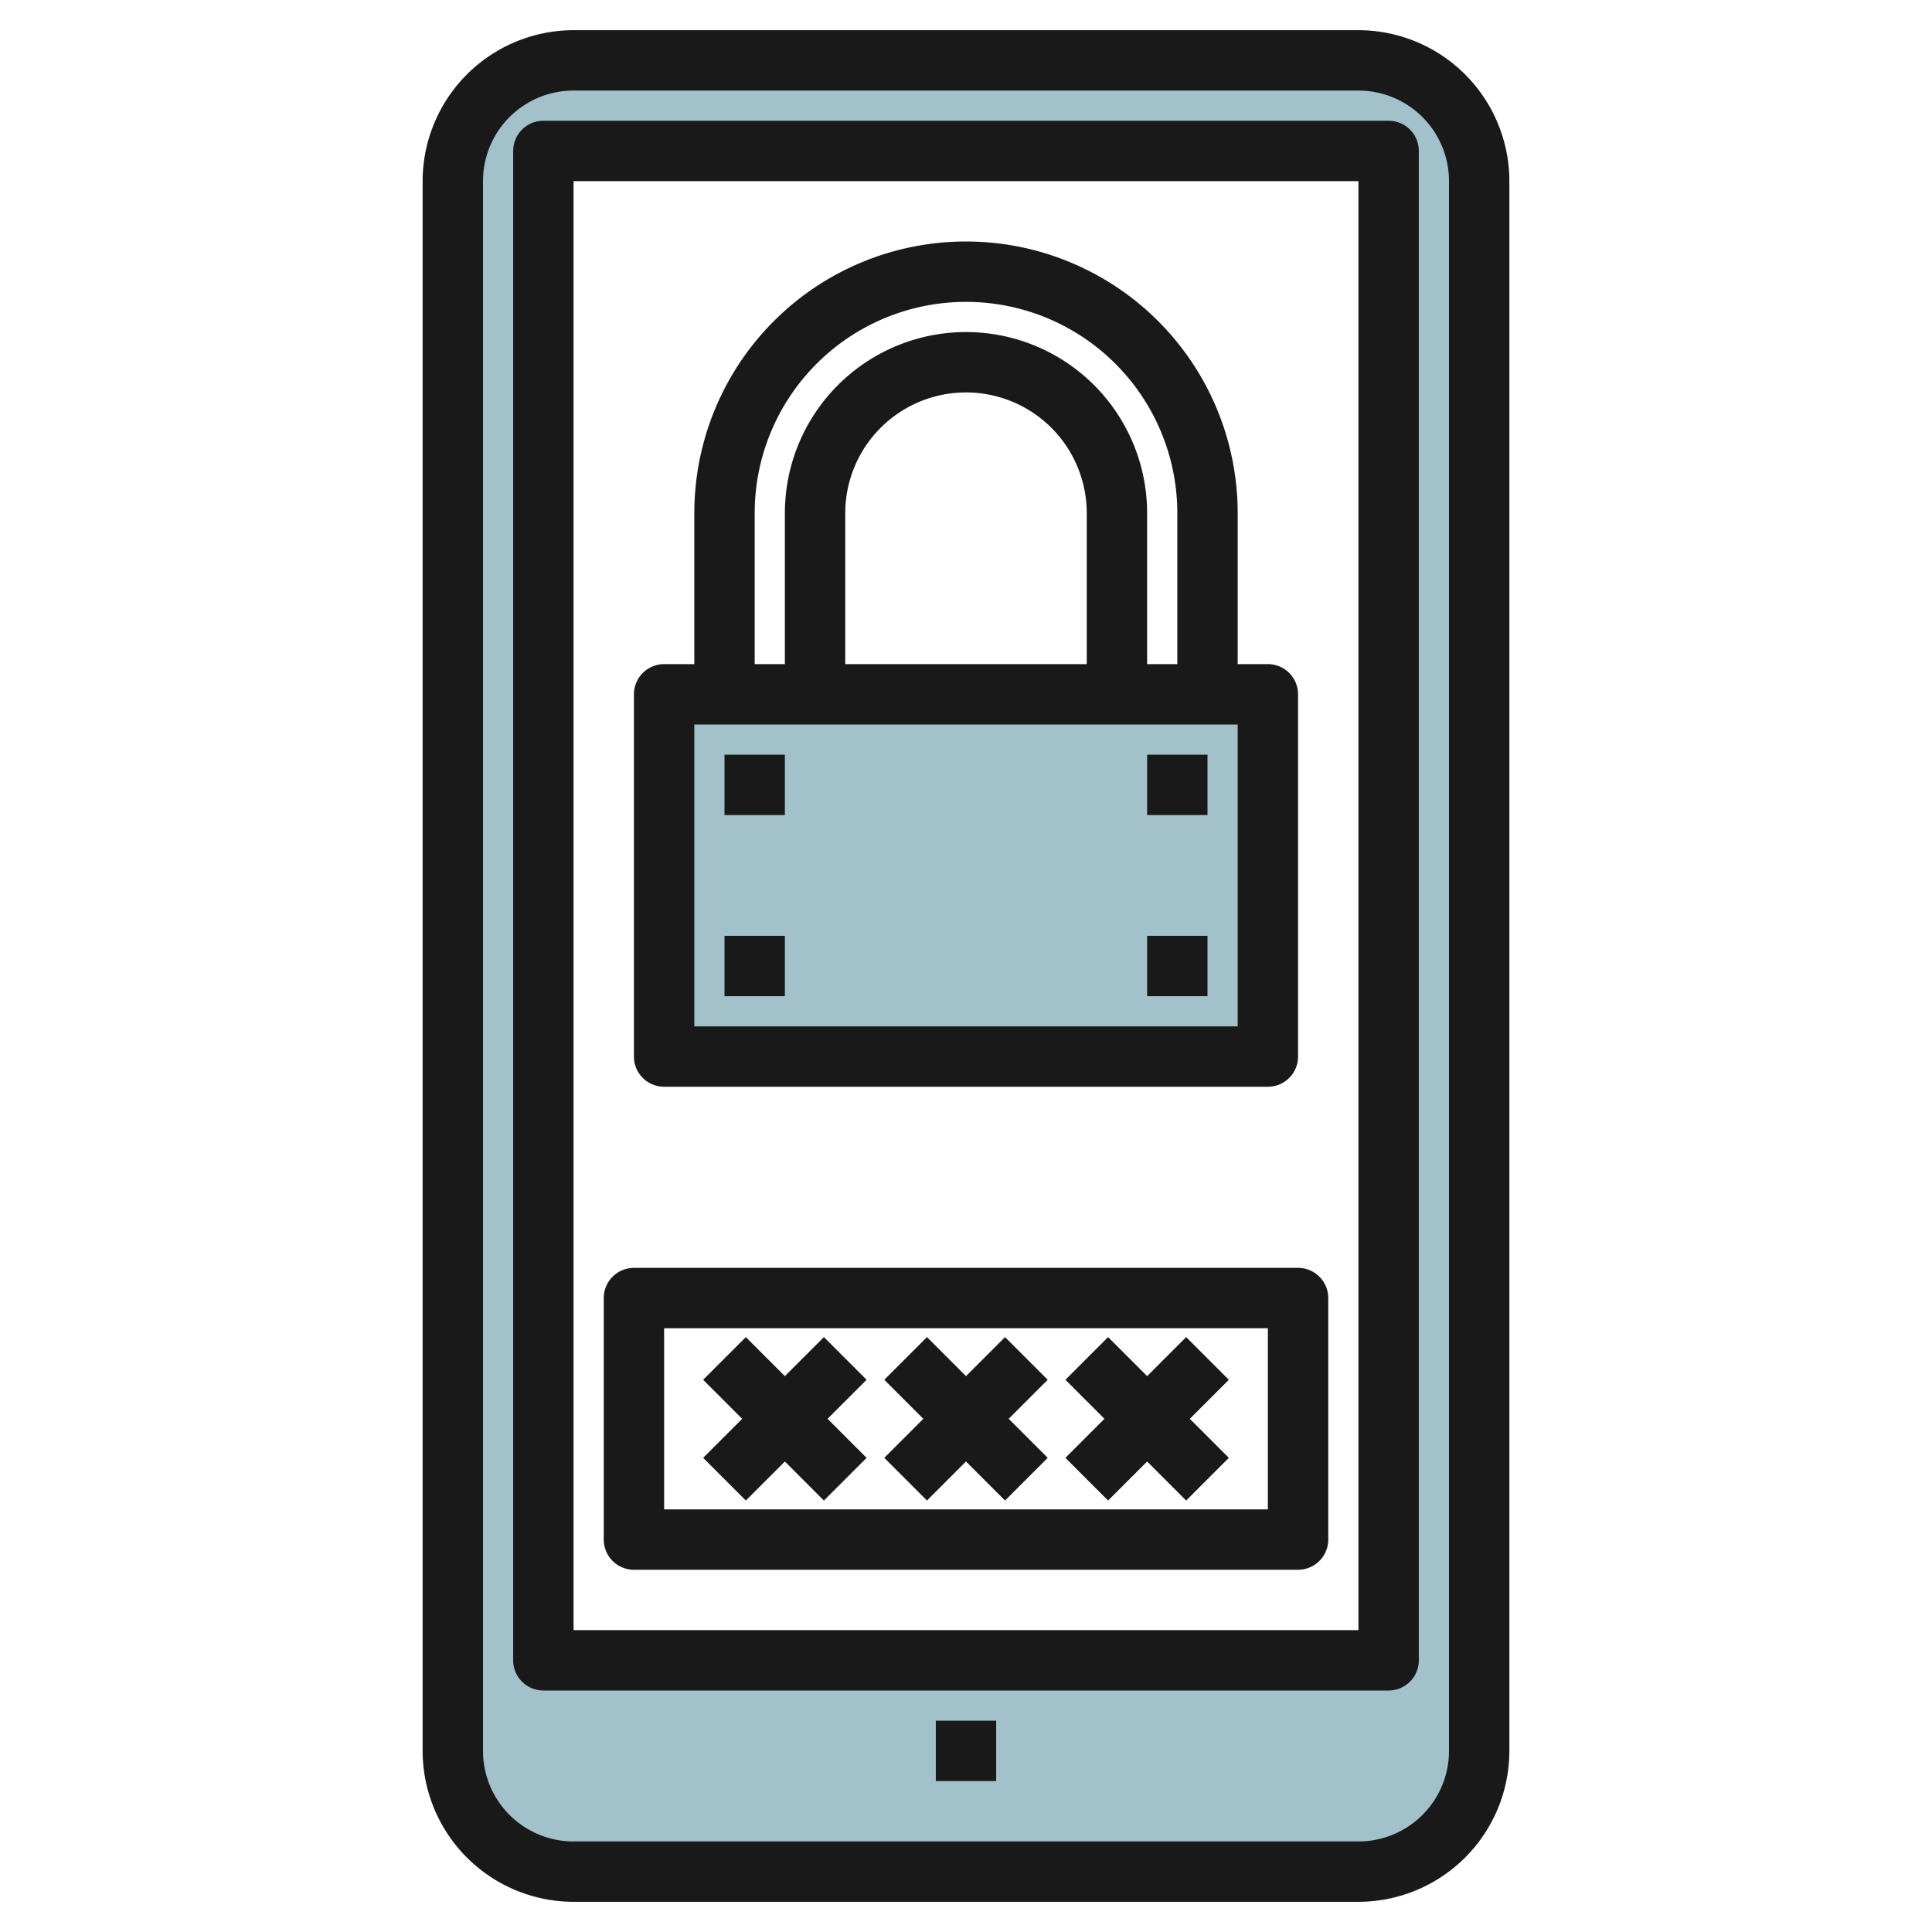
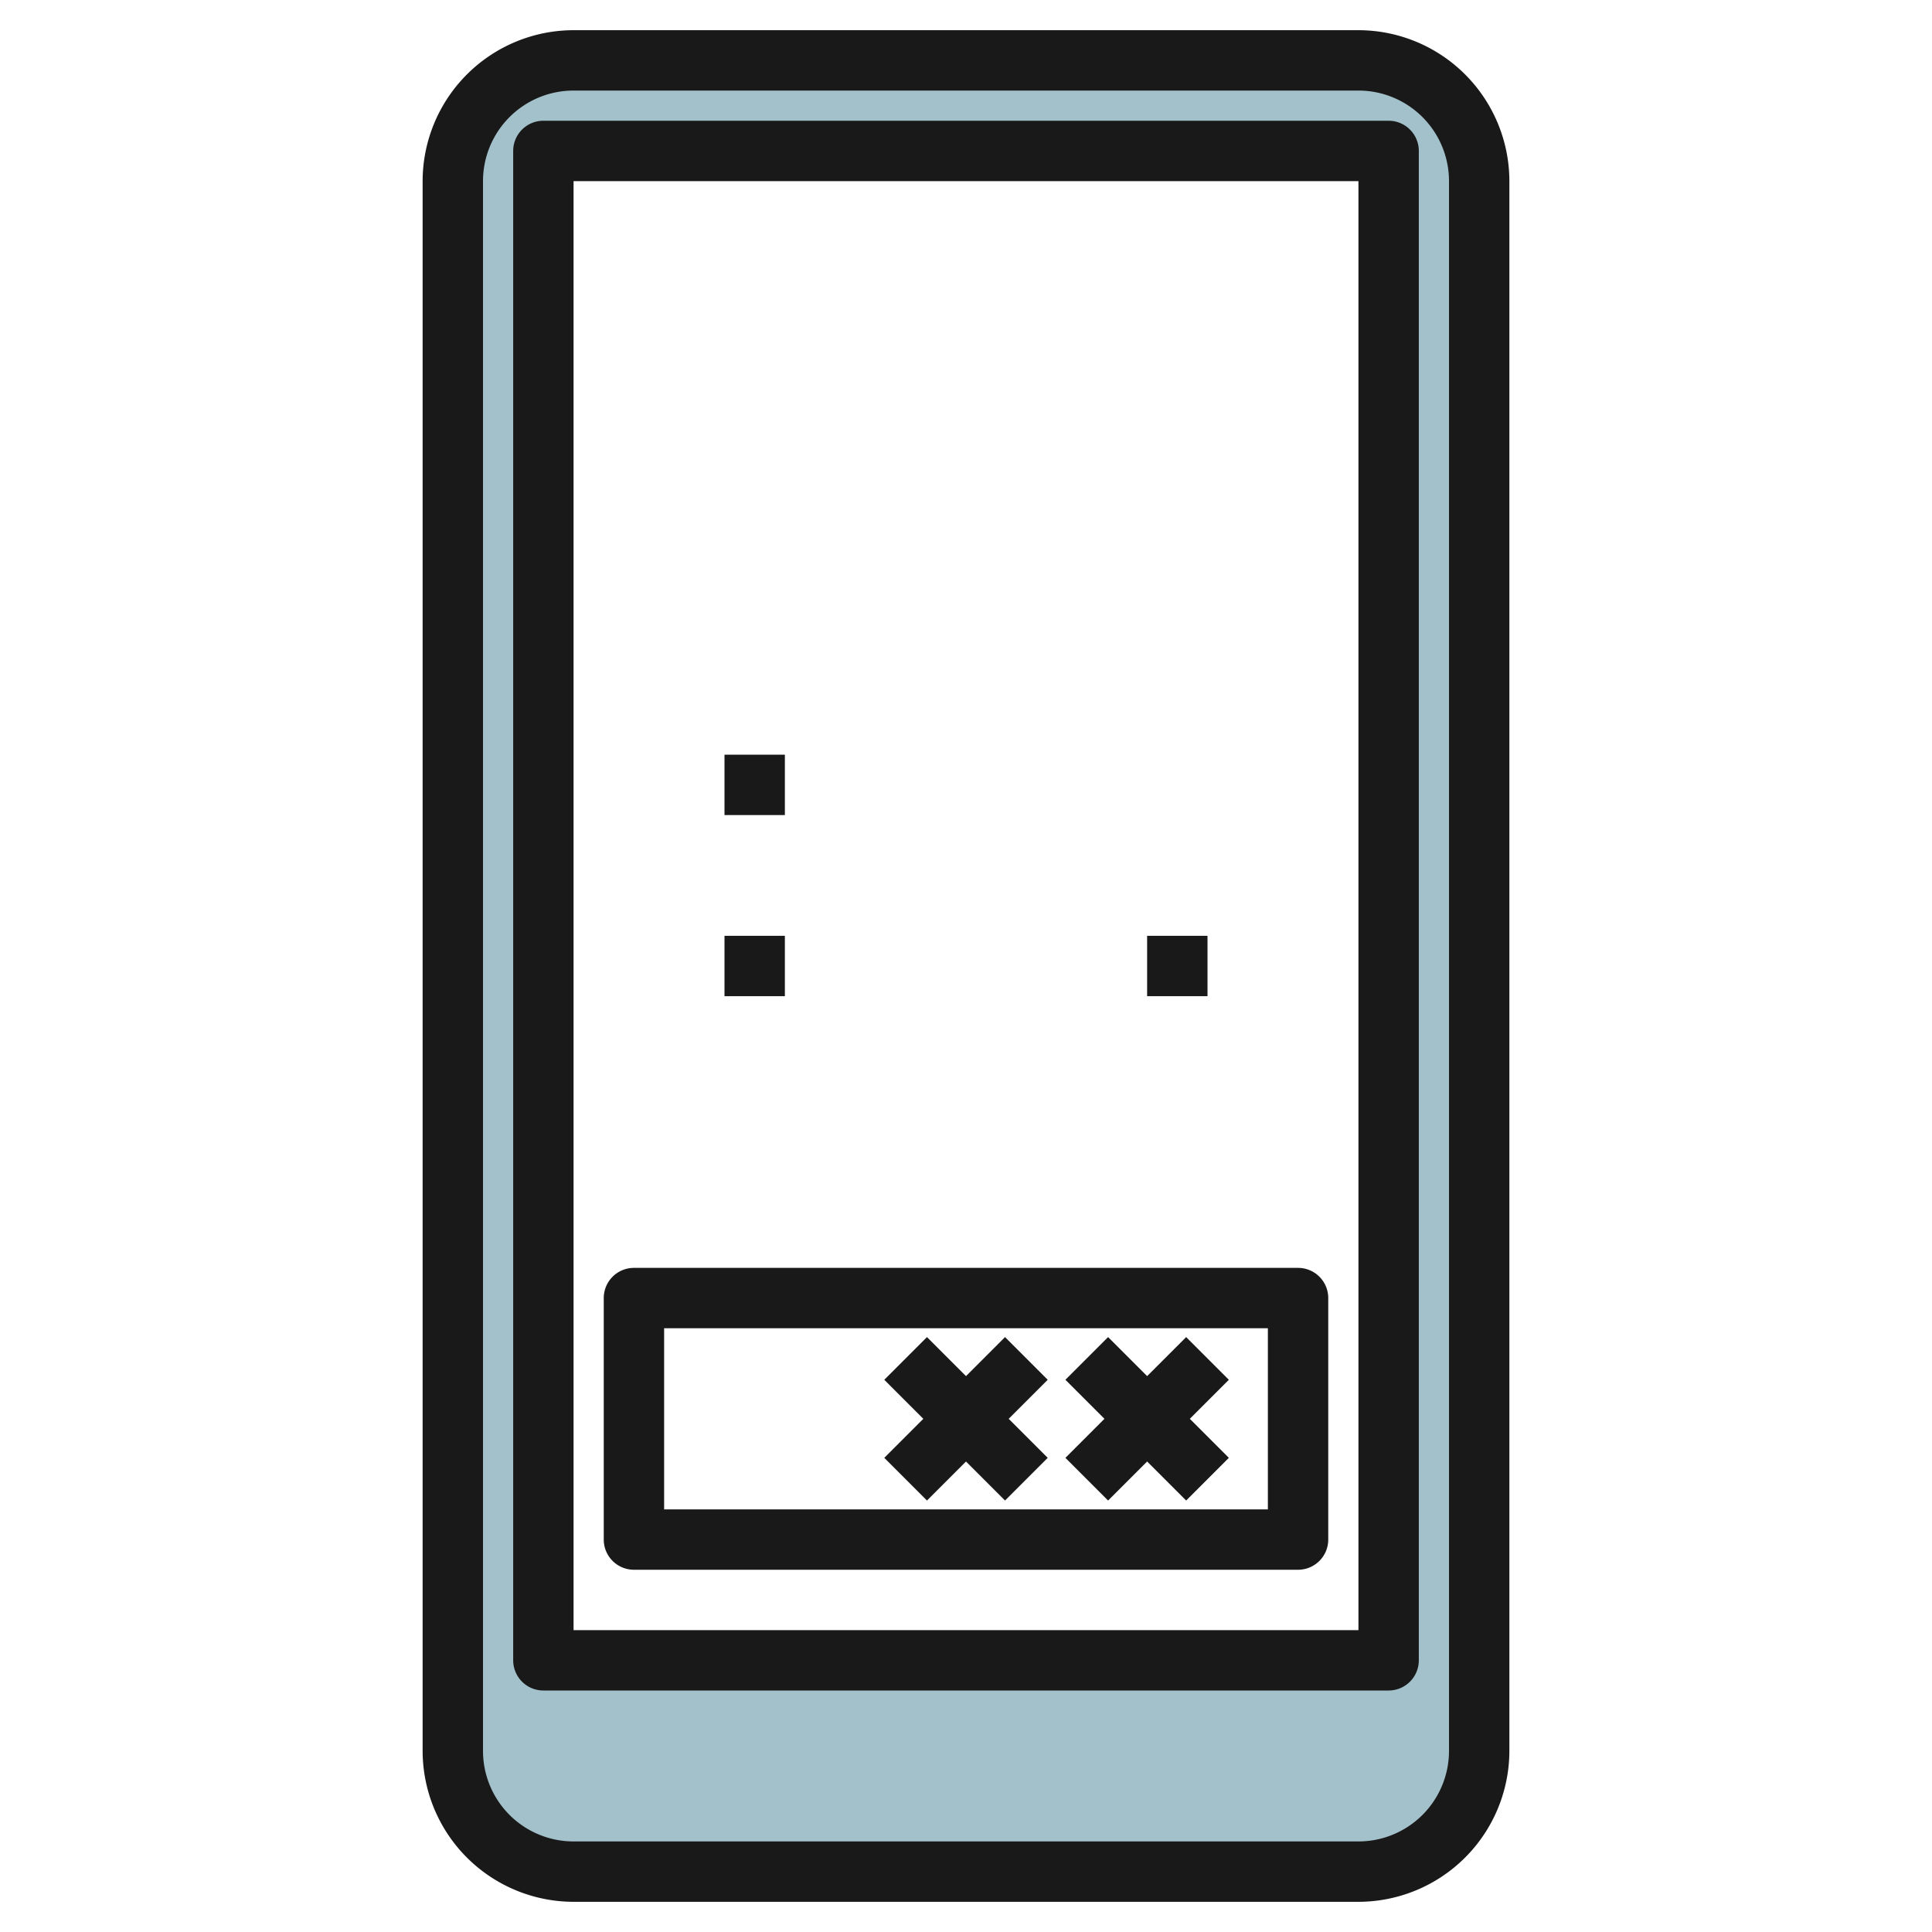
<svg xmlns="http://www.w3.org/2000/svg" id="Layer_3" height="512" viewBox="0 0 64 64" width="512" data-name="Layer 3">
-   <path d="m22 23h20v12h-20z" fill="#a3c1ca" />
  <path d="m45 2h-26a4 4 0 0 0 -4 4v52a4 4 0 0 0 4 4h26a4 4 0 0 0 4-4v-52a4 4 0 0 0 -4-4zm1 53h-28v-50h28z" fill="#a3c1ca" />
  <g fill="#191919">
    <path d="m45 1h-26a5.006 5.006 0 0 0 -5 5v52a5.006 5.006 0 0 0 5 5h26a5.006 5.006 0 0 0 5-5v-52a5.006 5.006 0 0 0 -5-5zm3 57a3 3 0 0 1 -3 3h-26a3 3 0 0 1 -3-3v-52a3 3 0 0 1 3-3h26a3 3 0 0 1 3 3z" />
-     <path d="m31 57h2v2h-2z" />
    <path d="m46 4h-28a1 1 0 0 0 -1 1v50a1 1 0 0 0 1 1h28a1 1 0 0 0 1-1v-50a1 1 0 0 0 -1-1zm-1 50h-26v-48h26z" />
-     <path d="m22 36h20a1 1 0 0 0 1-1v-12a1 1 0 0 0 -1-1h-1v-5a9 9 0 0 0 -18 0v5h-1a1 1 0 0 0 -1 1v12a1 1 0 0 0 1 1zm3-19a7 7 0 0 1 14 0v5h-1v-5a6 6 0 0 0 -12 0v5h-1zm11 0v5h-8v-5a4 4 0 0 1 8 0zm-13 7h18v10h-18z" />
-     <path d="m38 25h2v2h-2z" />
    <path d="m24 25h2v2h-2z" />
    <path d="m24 31h2v2h-2z" />
    <path d="m38 31h2v2h-2z" />
-     <path d="m27.293 44.293-1.293 1.293-1.293-1.293-1.414 1.414 1.293 1.293-1.293 1.293 1.414 1.414 1.293-1.293 1.293 1.293 1.414-1.414-1.293-1.293 1.293-1.293z" />
    <path d="m33.293 44.293-1.293 1.293-1.293-1.293-1.414 1.414 1.293 1.293-1.293 1.293 1.414 1.414 1.293-1.293 1.293 1.293 1.414-1.414-1.293-1.293 1.293-1.293z" />
    <path d="m39.293 44.293-1.293 1.293-1.293-1.293-1.414 1.414 1.293 1.293-1.293 1.293 1.414 1.414 1.293-1.293 1.293 1.293 1.414-1.414-1.293-1.293 1.293-1.293z" />
    <path d="m21 52h22a1 1 0 0 0 1-1v-8a1 1 0 0 0 -1-1h-22a1 1 0 0 0 -1 1v8a1 1 0 0 0 1 1zm1-8h20v6h-20z" />
  </g>
</svg>